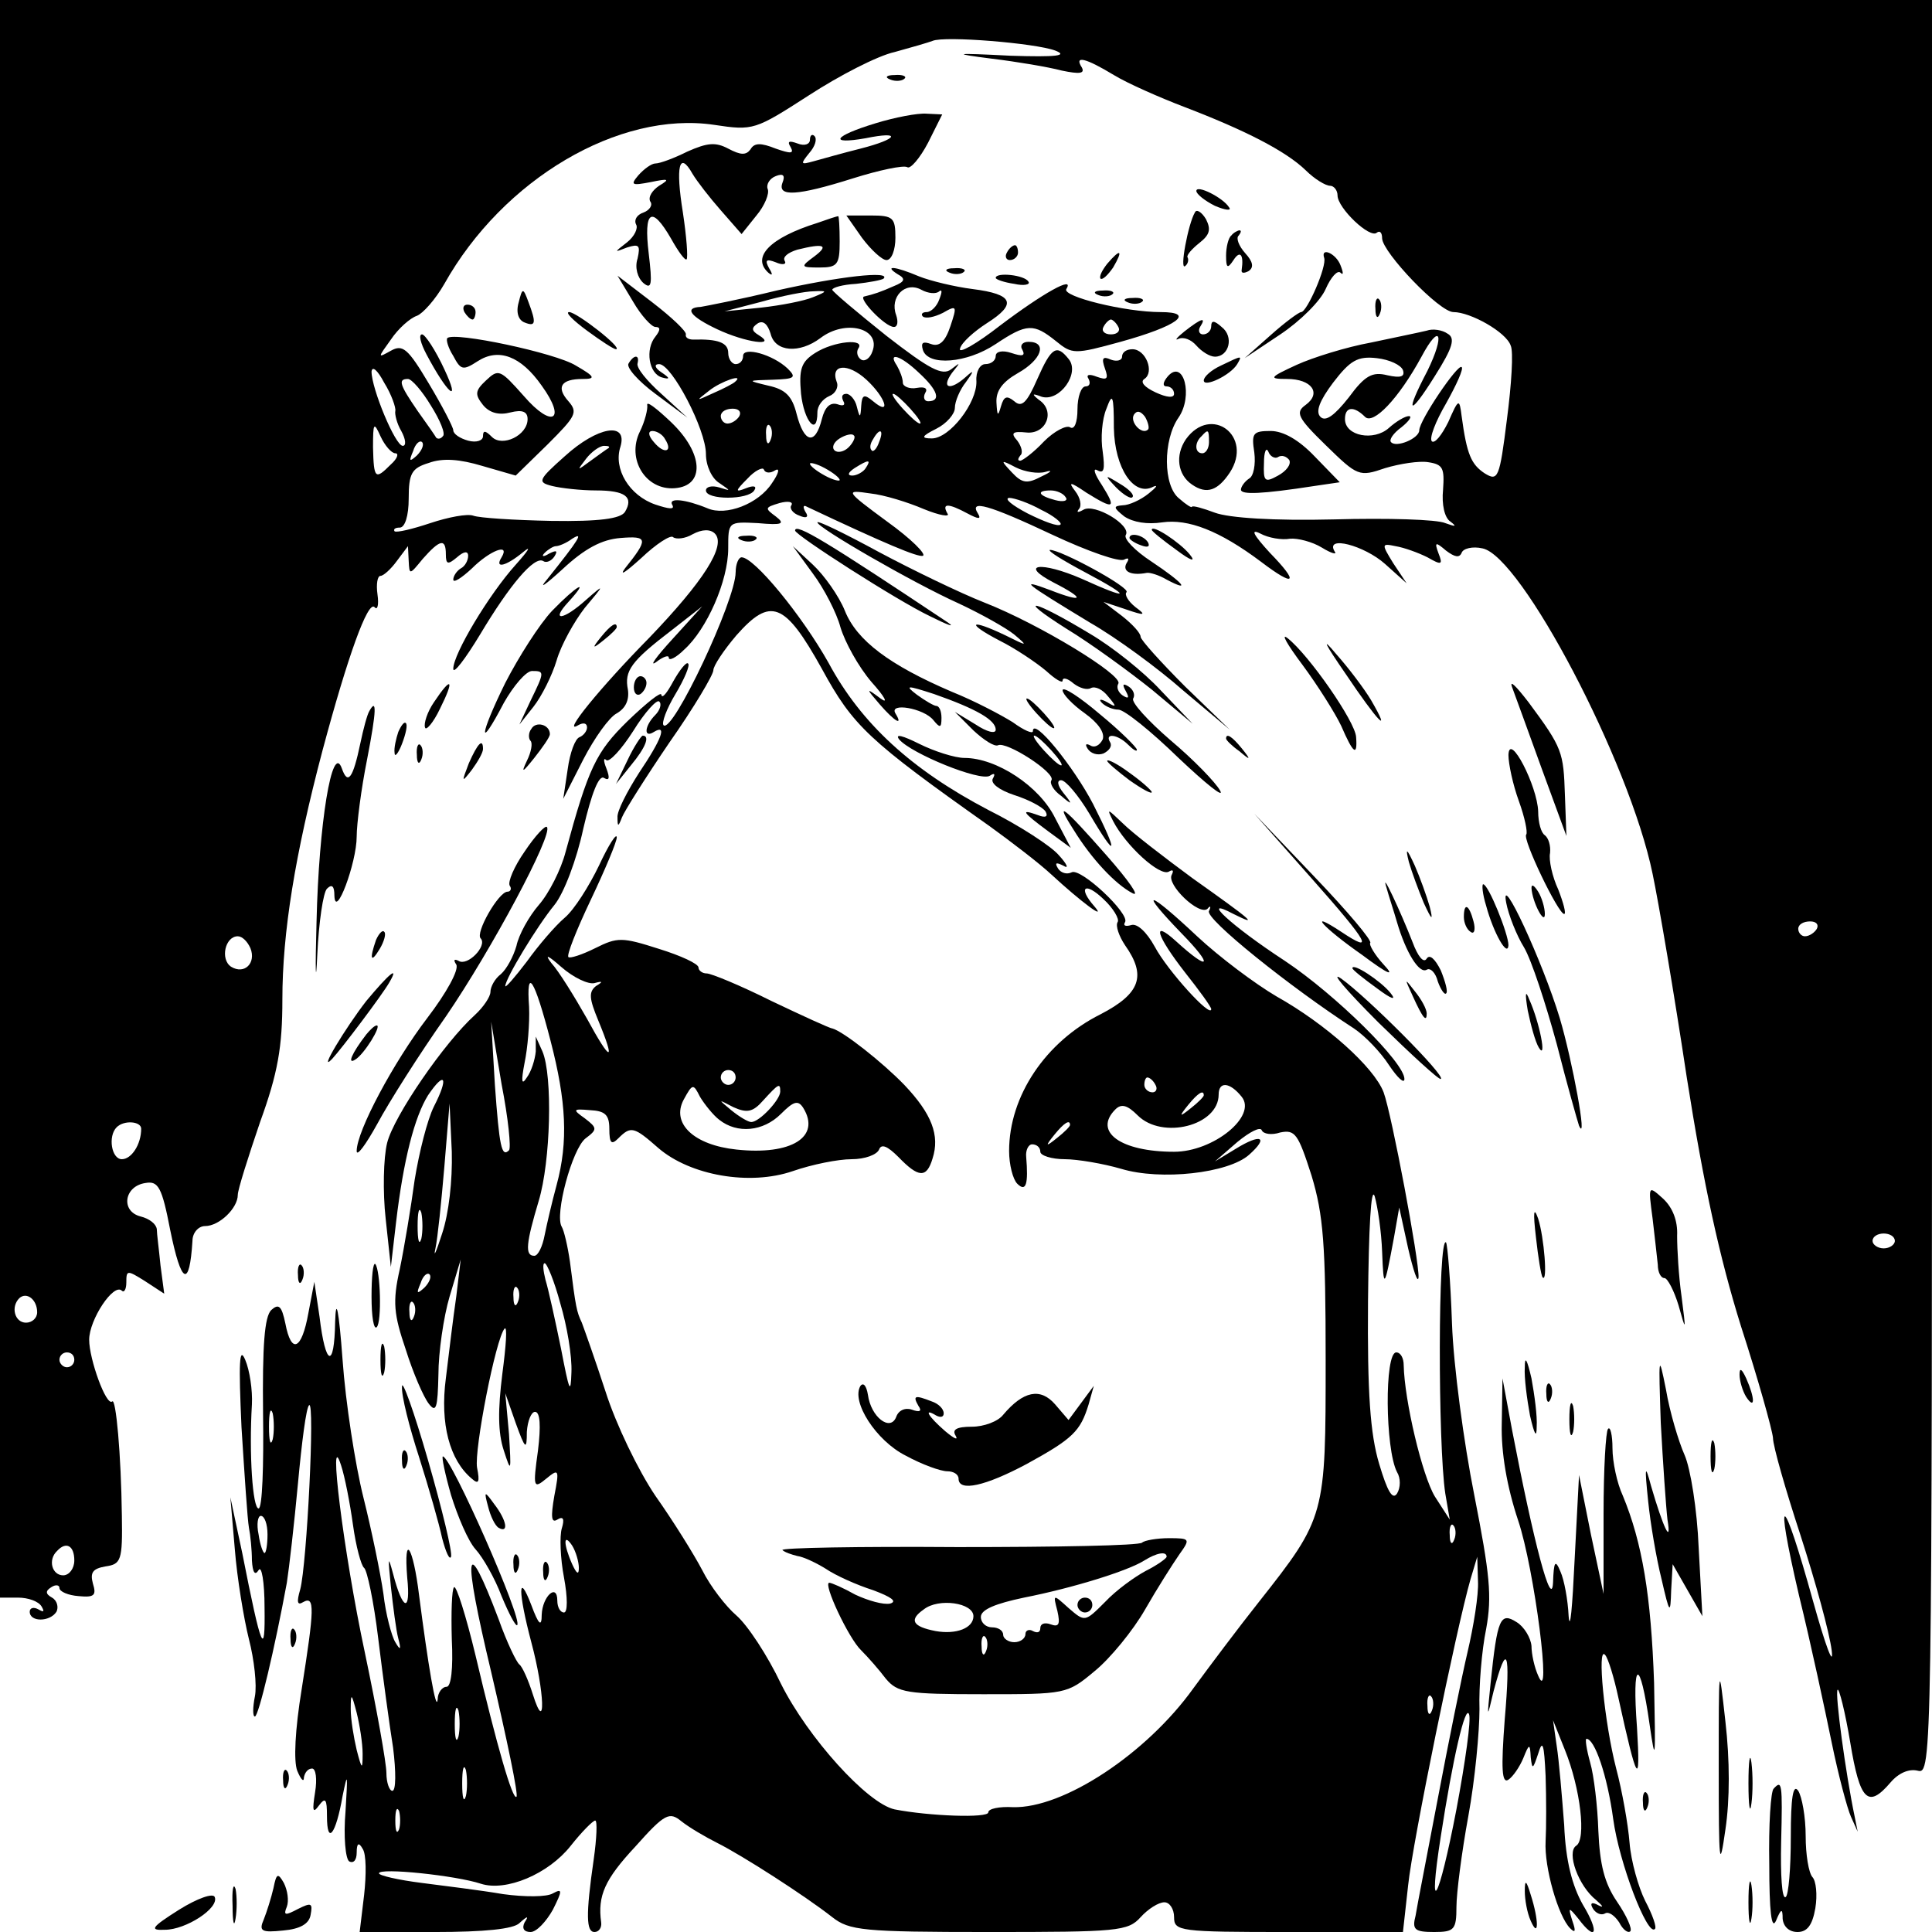
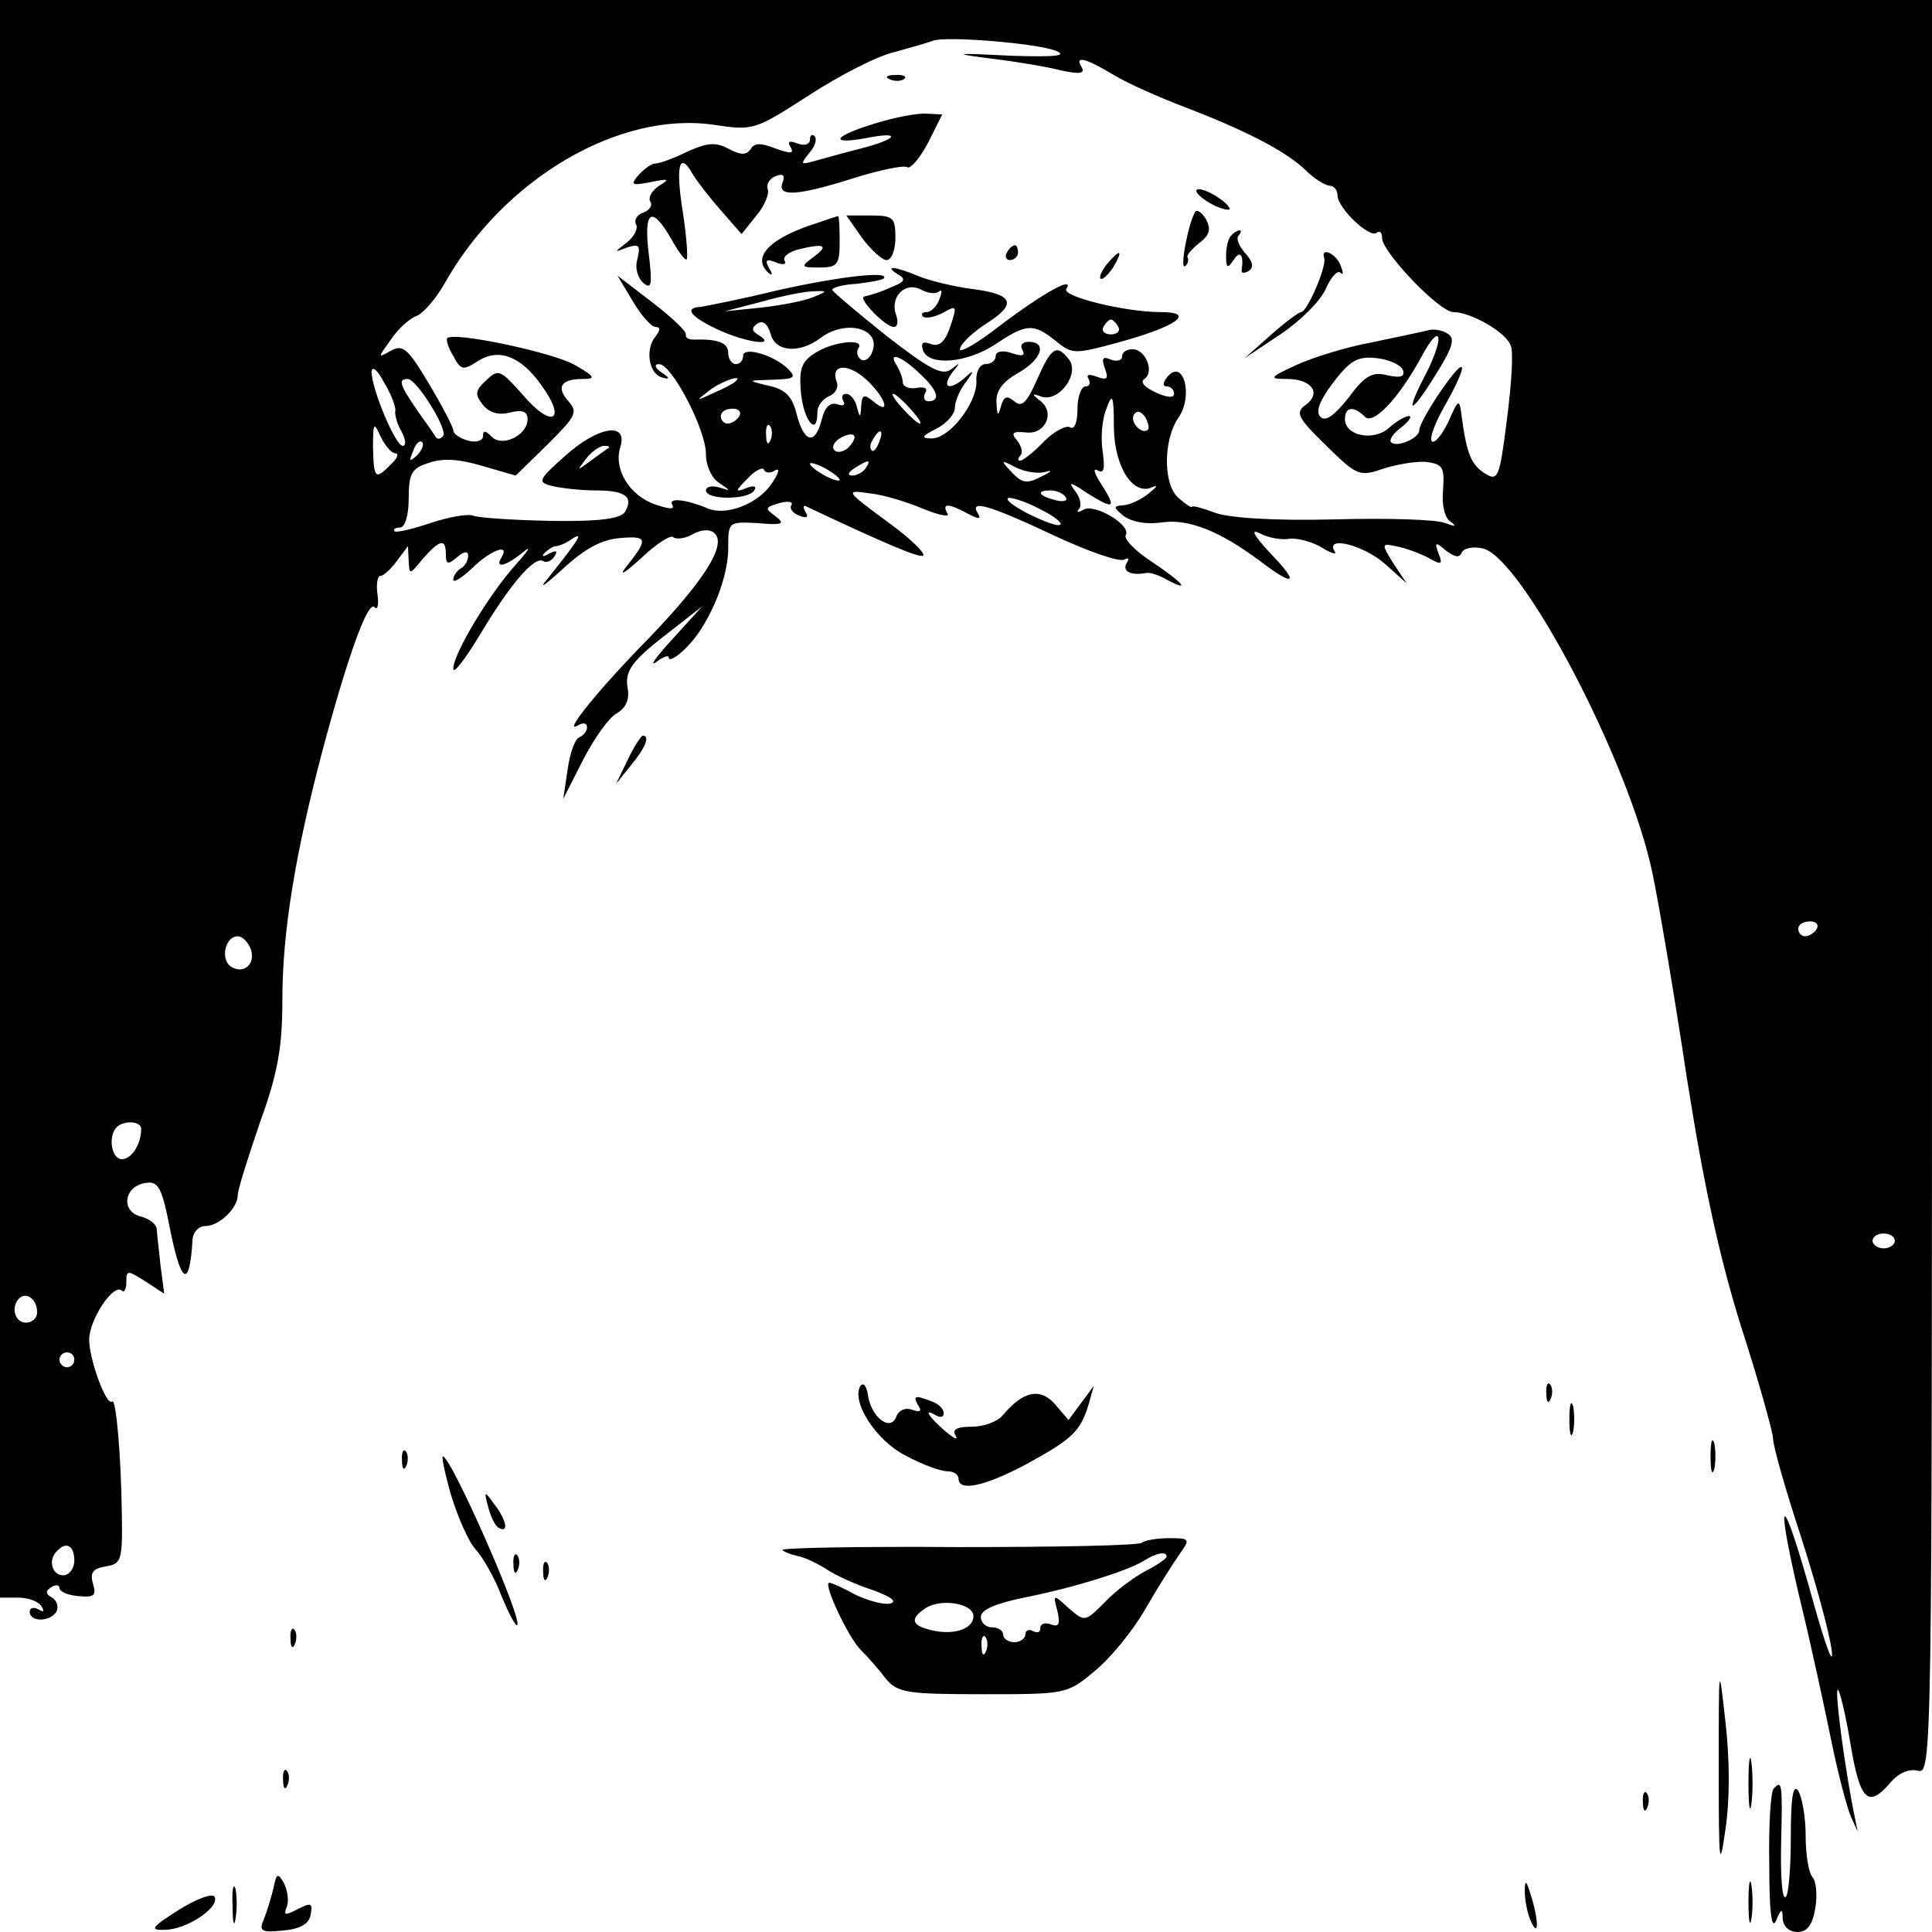
<svg xmlns="http://www.w3.org/2000/svg" version="1" width="346.667" height="346.667" viewBox="0 0 260 260">
  <path d="M0 107.5V215h2.4c1.4 0 2.8.5 3.2 1.2.4.7.3.8-.4.4s-1.2-.2-1.2.3c0 1.4 2.7 1.4 3.6 0 .3-.6.1-1.5-.6-1.9-.9-.5-.9-.9-.1-1.4.6-.4 1.1-.3 1.1.1 0 .5 1.2 1 2.6 1.1 2.1.2 2.4-.1 1.9-1.7-.4-1.5 0-2 1.7-2.3 2.1-.3 2.3-.8 2.2-6.8-.1-8.3-.8-15.9-1.3-15.4-.8.7-3.1-5.7-3.1-8.3 0-2.7 3.3-7.7 4.4-6.6.3.3.6-.2.6-1.1 0-1.7.1-1.7 2.5-.2l2.6 1.7-.5-3.8c-.2-2.1-.5-4.3-.5-4.9-.1-.7-1-1.4-2.2-1.7-2.7-.7-2.2-4.1.7-4.5 1.7-.3 2.2.6 3.3 6.3 1.5 7.4 2.6 7.9 3 1.5 0-1.1.8-2 1.7-2 1.9 0 4.4-2.4 4.4-4.2 0-.7 1.4-5.1 3-9.8 2.4-6.6 3-10.1 3-16.5 0-9 1.7-19.5 5.4-33.5 3.4-12.7 6.1-20.2 7-19.3.4.5.6-.3.4-1.7-.2-1.4 0-2.5.4-2.5s1.4-.9 2.2-2l1.5-2 .1 2c.1 1.9.1 1.9 1.9-.3 2.3-2.6 3.1-2.8 3.1-.6 0 1.4.3 1.4 1.5.4.9-.8 1.5-.9 1.5-.2 0 .6-.4 1.4-1 1.7-.5.3-1 1-1 1.5s1.1-.2 2.5-1.5c2.4-2.4 5.2-3.5 4-1.5-1 1.6.6 1.2 2.9-.7 1.2-1 .7-.2-1 1.7-3.6 4-8.4 12-8.4 14 0 .8 1.6-1.3 3.6-4.6 4-6.7 7.3-10.6 8.5-9.9.4.3 1.1 0 1.5-.6.5-.8.3-.9-.7-.4-.8.5-1.1.4-.6-.1.5-.5 1.2-.9 1.5-.9.4 0 1.4-.4 2.2-1 1.6-1 1 0-3.4 5.5-1.2 1.4-.2.7 2.1-1.4 3-2.8 5.3-4 7.8-4.2 3.7-.3 3.8.1.6 4.1-.8 1.1.1.5 2.2-1.4 2-1.9 4-3.2 4.3-2.8.4.3 1.6.2 2.6-.4 1.3-.7 2.4-.7 3-.1 1.6 1.6-1.6 6.5-8.8 14-6.6 6.7-11.9 13.2-9.6 11.8.7-.4 1.2-.3 1.2.3 0 .5-.5 1.1-1 1.3-.6.2-1.3 2.1-1.6 4.3l-.6 4 2.7-5.3C80 99.3 82 96.5 83 96c1.2-.7 1.7-1.8 1.5-3.2-.5-2.5.4-3.8 5.9-8l4.1-3.2-4 4.4c-2.2 2.4-3.2 3.8-2.2 3.1.9-.7 1.7-1 1.7-.6 0 .5 1 0 2.1-1.1 3-2.7 5.9-9.2 5.9-13.6 0-3.6 0-3.6 4-3.4 3.3.3 3.7.1 2.4-.9-1.5-1.1-1.5-1.2.5-1.8 1.1-.3 1.9-.2 1.6.3-.3.4.2 1.1 1.1 1.4.9.4 1.3.2.8-.5-.4-.7-.3-1 .2-.7 10.6 5 14.9 6.8 15.6 6.6.5-.2-1.6-2.3-4.8-4.6-5.7-4.2-5.7-4.3-2.3-3.8 1.9.2 5.1 1.2 7.2 2.1 2.2.9 3.6 1.1 3.2.6-.8-1.4.1-1.4 2.7 0 1.5.8 1.9.8 1.4 0-1.2-1.9 1.4-1.2 10.1 2.9 4.7 2.2 9 3.7 9.6 3.3.6-.3.7-.1.3.5-.6 1.1.6 1.7 2.7 1.3.4-.1 1.7.3 2.7.9 3.4 1.8 2.2.4-2-2.4-2.3-1.5-3.8-3.1-3.5-3.6.8-1.3-4.2-4.3-5.7-3.4-.7.4-1 .4-.6-.1.4-.4.2-1.5-.5-2.4-1-1.3-.7-1.3 1.5.2 3.7 2.3 4.1 2.2 2.1-1-1-1.5-1.3-2.4-.6-2 .9.5 1-.2.7-2.5-.3-1.8-.1-4.4.5-5.8.8-2.2 1-1.9 1 2.6.1 5.4 2.7 9.3 5.3 7.9.7-.3.4.1-.6.9-1.1.9-2.7 1.6-3.5 1.6-1.3.1-1.3.3.2 1.5 1.2.8 3.1 1.1 5.1.8 3.5-.5 7.7 1.1 13.3 5.3 4.6 3.5 5.2 2.9 1.2-1.2-2.2-2.4-2.7-3.3-1.3-2.6 1.1.6 2.9.9 4 .7 1-.1 3 .4 4.3 1.2 1.3.8 2.1 1 1.7.5-1.3-2.2 4-.8 6.8 1.7l2.9 2.6-1.8-2.7c-1.6-2.6-1.6-2.7.3-2.3 1.2.2 3.1.9 4.3 1.5 1.9 1.1 2.1 1 1.5-.5-.6-1.6-.4-1.6 1-.4 1.2.9 1.8 1 2.1.3.2-.6 1.5-.9 2.8-.6 5.2 1 19.8 28.7 22.9 43.8.8 3.8 2.9 16.1 4.6 27.4 2.3 14.6 4.4 24.2 7.3 33.5 2.3 7.1 4.2 13.9 4.3 15 0 1.1 1.7 7 3.7 13.1 2 6.2 3.9 13.1 4.2 15.5.3 2.4-.8-.5-2.5-6.6-4.1-14.8-5.3-15.4-1.9-.8 1.6 6.5 3.5 15.4 4.4 19.8.9 4.4 2.1 8.9 2.6 10l.9 2-.4-2c-1.2-5.7-2.7-16.7-2.3-17.1.2-.2 1 2.9 1.7 7.1 1.3 7.9 2.4 8.9 5.4 5.4 1.1-1.3 2.5-1.9 3.7-1.6 1.9.5 1.9-1.5 1.9-118.9V0H0v107.5zM142 6.8c1.8.7.2.9-6 .7-7.8-.4-8-.3-2.5.4 3.3.4 7.5 1.1 9.4 1.6 2.4.5 3.1.4 2.7-.4-1.1-1.7.5-1.3 4.3 1 1.8 1.1 6.1 3 9.5 4.3 8.1 3.1 13.6 5.9 16.3 8.5 1.2 1.2 2.7 2.1 3.3 2.1.5 0 1 .6 1 1.3 0 1.7 4.4 5.9 5.3 5 .4-.3.7 0 .7.8.1 1.9 7.7 9.9 9.6 9.9 2.3 0 7.1 2.7 7.7 4.5.4.8.1 5.3-.5 9.9-1 8-1.2 8.4-3 7.3-1.8-1.2-2.4-2.5-3.1-7.7-.3-2.4-.4-2.4-1.8.8-.9 1.8-1.8 2.9-2.2 2.6-.4-.4.5-2.7 1.9-5.1 1.4-2.5 2.4-4.7 2.1-4.9-.5-.5-5.7 7.2-5.7 8.5 0 1.1-3.1 2.4-3.8 1.6-.3-.3.3-1.2 1.4-2 1-.8 1.5-1.5 1-1.5s-1.7.7-2.7 1.6c-2 1.8-5.9 1.1-5.9-1.2 0-1.7 1.2-1.8 2.7-.3 1.1 1.1 4.5-2.4 7.6-8.1 2.5-4.7 3.2-3 .8 1.9-3.1 5.9-2.5 6.3 1 .7 2.4-3.8 2.8-5.1 1.7-5.7-.7-.5-2-.7-2.8-.4-.8.2-4.2.9-7.5 1.6-3.3.6-7.8 2-10 3-3.7 1.7-3.8 1.9-1.3 1.9 3.3 0 4.7 1.9 2.5 3.5-1.4 1-1.1 1.7 2.7 5.4 4.3 4.2 4.5 4.3 8 3.1 2-.6 4.6-1 5.8-.8 2 .3 2.2.8 2 3.7-.2 2 .2 3.8 1 4.3.9.7.7.7-.7.2-1.1-.5-7.8-.7-15-.5-8.1.2-14.1-.2-16-.9-1.6-.6-3-1-3.1-.8 0 .2-.8-.3-1.7-1.1-2.2-1.7-2.2-7.9-.1-10.9 2-2.9.7-7.9-1.4-5.6-.7.8-.8 1.4-.2 1.4.5 0 1 .4 1 1s-1 .5-2.5-.2-2.1-1.4-1.5-1.8c1.4-.9.2-4-1.6-4-.8 0-1.4.4-1.4 1 0 .5-.7.7-1.5.4-1.1-.5-1.3-.2-.8 1.2s.3 1.6-1.1 1.1c-1-.4-1.5-.3-1.1.3.3.6.1 1-.4 1-.6 0-1.1 1.4-1.1 3.1 0 1.7-.4 2.8-1 2.4-.5-.3-2.1.5-3.5 1.9-1.4 1.5-2.9 2.6-3.2 2.6-.4 0-.3-.3 0-.7.4-.3.2-1.2-.4-2-.9-1-.7-1.3 1.2-1.1 2.7.3 4-2.9 1.7-4.4-1-.8-.9-.9.4-.4 2.4.7 5.2-3.2 3.6-5.1-1.6-2-2.3-1.6-4.2 2.7-1.4 3.2-2.1 3.9-3.1 3-1-.8-1.4-.7-1.8.7-.4 1.4-.5 1.3-.6-.5-.1-1.6.8-2.8 2.9-4 3.2-1.8 4-4.2 1.4-4.2-.8 0-1.2.5-.8 1.1.4.8 0 .9-1.5.4-1.2-.4-2.1-.2-2.1.4 0 .6-.6 1.1-1.4 1.1-.7 0-1.3 1-1.2 2.3.1 2.9-3.6 7.7-6 7.7-1.5 0-1.4-.3.6-1.3 1.4-.7 2.5-2 2.5-2.8 0-.9.7-2.5 1.5-3.5 1.1-1.5 1.1-1.7 0-.7-2.1 1.9-3.4 1.6-1.9-.5 1.2-1.5 1.2-1.5-.1-.5-1.2.9-2.9 0-8.7-4.5-4-3.2-7.2-5.9-7.3-6.2 0-.3 1.4-.7 3.2-.8 1.8-.2 3.4-.5 3.7-.7 1.1-1.1-6-.3-14.4 1.6-4.9 1.2-9.6 2.1-10.2 2.2-2.3.1-1.4 1.3 2.2 3 3.8 1.8 8.2 2.4 5.6.8-1-.6-1-1-.1-1.6.7-.4 1.3.1 1.7 1.4.6 2.5 3.9 2.7 6.7.6 3.4-2.6 8.2-1.3 7 1.8-.3.9-1 1.4-1.5 1.1-.5-.3-.7-1-.4-1.5 1-1.4-3.3-1-5.8.6-1.9 1.2-2.2 2.2-1.9 5.5.4 3.7 2.2 5.8 2.2 2.5 0-.9.7-1.8 1.6-2.2.8-.3 1.3-1.2 1-1.9-.9-2.4 1.5-2.6 4-.3 2.6 2.4 3.4 5 .9 2.9-1.2-1-1.5-.9-1.6.6-.1 1.7-.2 1.7-.6.1-.2-.9-.9-1.7-1.4-1.7-.6 0-.7.4-.4 1 .3.5 0 .7-.8.4-1-.3-1.7.4-2.1 2-.9 3.6-2.4 3.2-3.4-.7-.6-2.4-1.5-3.3-3.8-3.8-2.9-.7-2.9-.7.6-.8 3-.1 3.2-.3 2-1.5-2-1.9-6-3-6-1.7 0 .6-.4 1.1-1 1.1-.5 0-1-.7-1-1.5 0-1.4-1.4-1.9-4.7-1.8-.7 0-1.1-.3-1-.7.1-.4-1.9-2.3-4.5-4.3l-4.7-3.6 2.1 3.5c1.1 1.9 2.5 3.4 3 3.4.7 0 .7.4 0 1.3-1.4 1.7-.9 5 .9 5.5 1.1.3 1.1.1-.1-.7-.9-.6-1-1.1-.3-1.1 1.7 0 6.3 8.8 6.3 12.1 0 1.6.8 3.3 1.8 3.9 1.6 1.1 1.6 1.1 0 .6-1-.3-1.8-.1-1.8.4 0 1.3 5.7 1.3 6.5 0 .4-.6-.1-.7-1.1-.3-1.5.6-1.5.4.2-1.3 1-1.1 2.1-1.6 2.2-1.2.2.5.9.5 1.5.1.7-.4.5.4-.4 1.7-1.8 2.8-6.2 4.5-8.7 3.4-2.9-1.2-5.4-1.5-4.7-.4.3.6-.5.5-2.3-.1-3.5-1.2-5.7-4.8-4.7-7.8 1-3.4-3.1-2.7-7.5 1.3-3.6 3.2-3.7 3.5-1.7 4 1.2.3 3.9.6 5.9.6 4 0 5.1.9 3.9 2.9-.6.9-3.4 1.3-9.9 1.2-5-.1-9.7-.4-10.5-.7-.8-.3-3.4.2-5.8 1s-4.5 1.3-4.8 1.1c-.2-.3.1-.5.7-.5.7 0 1.2-1.6 1.2-3.9 0-3.4.4-4.1 2.7-4.8 1.9-.7 4.2-.5 7.2.4l4.5 1.3 4.3-4.2c3.8-3.8 4.1-4.3 2.8-5.8-1.7-1.9-1-3 1.9-3 1.8 0 1.7-.3-.9-1.8-2.7-1.7-16.4-4.6-17.3-3.7-.2.2.1 1.3.8 2.4 1 1.9 1.3 2 3.3.7 2.8-1.8 5.8-.7 8.6 3.3 3.4 4.7 1.4 5.8-2.4 1.4-3.2-3.6-3.4-3.7-5.1-2.1-1.5 1.4-1.5 1.9-.4 3.3.9 1.1 2.2 1.4 3.7 1 1.6-.4 2.3-.1 2.3.9 0 2.2-3.4 3.8-4.8 2.4-.9-.9-1.2-.9-1.2-.1 0 .6-.9.9-2 .6-1.1-.3-2-.9-2-1.4 0-.4-1.5-3.3-3.3-6.3-2.8-4.7-3.5-5.3-5.1-4.4-1.8 1-1.8 1 0-1.5 1-1.5 2.6-2.9 3.5-3.2.8-.3 2.5-2.2 3.7-4.3 7.9-14.1 23.5-23.3 36.3-21.4 5.3.8 5.5.7 12.8-4 4-2.6 9.2-5.3 11.5-5.8 2.2-.6 4.6-1.3 5.1-1.5 1.6-.7 13.8.3 16.5 1.3zM109.4 40c-1.2.5-4.3 1.1-7 1.4l-4.9.5 5-1.3c2.8-.8 5.9-1.4 7-1.4 1.9-.1 1.9 0-.1.8zm14.3 10.2c2.5 2.3 3 3.8 1.2 3.8-.5 0-.7-.5-.4-1.1.4-.6 0-.9-1.1-.7-1 .2-1.9-.2-1.9-.7 0-.6-.4-1.6-.8-2.3-1.3-1.9.5-1.4 3 1zm65.1-.4c.3.9-.3 1.1-2.1.7-2-.5-3 0-5.2 3-1.9 2.4-3.1 3.3-3.8 2.6-.7-.7-.1-2.2 1.7-4.6 2.3-3 3.3-3.6 5.9-3.3 1.7.2 3.2.9 3.5 1.6zM53.2 55.3c-.1.4.2 1.7.8 2.7.6 1.1.7 2 .2 2-1 0-4.2-7.7-4.2-10 .1-.8.8-.2 1.7 1.5 1 1.6 1.6 3.4 1.5 3.8zm4.8-.7c1.2 1.9 2 3.8 1.6 4.1-.3.4-.7.4-.9.2-.1-.2-1.2-1.8-2.5-3.6-2.4-3.5-2.7-4.3-1.3-4.3.5 0 1.9 1.6 3.1 3.6zm40.9-3.2c-.2.2-1.5.9-2.9 1.5-2.4 1.1-2.4 1.1-.6-.3 1.6-1.3 4.9-2.4 3.5-1.2zm23.6 3.6c1 1.1 1.6 2 1.3 2-.3 0-1.3-.9-2.3-2-1-1.1-1.6-2-1.3-2 .3 0 1.3.9 2.3 2zm-23 1c-.3.5-1 1-1.6 1-.5 0-.9-.5-.9-1 0-.6.7-1 1.6-1 .8 0 1.2.4.9 1zm55 1.8c-.8.8-2.5-1-1.9-2 .4-.6.9-.5 1.5.3.4.7.6 1.5.4 1.7zM53.2 61c.5 0 .3.7-.6 1.5-2.1 2.1-2.3 2-2.4-2.3 0-3.3.1-3.5 1-1.5.6 1.3 1.5 2.3 2 2.3zm50.5-1.8c-.3.8-.6.5-.6-.6-.1-1.1.2-1.7.5-1.3.3.3.4 1.2.1 1.9zm10.5 1c-.6.6-1.5.8-1.9.4-.4-.4-.1-1.1.7-1.6.8-.5 1.7-.7 1.9-.4.3.2-.1 1-.7 1.6zm4.1-.7c-.3.9-.8 1.4-1 1.1-.3-.3-.2-.9.2-1.5.9-1.6 1.5-1.3.8.4zm-62.2 1.8c-1 .9-1.1.8-.5-.6.3-1 .9-1.5 1.2-1.2.3.3 0 1.1-.7 1.8zm25.8-1c-.2.1-1.3.9-2.4 1.7-1.9 1.4-1.9 1.4-.6-.3.7-.9 1.8-1.7 2.4-1.7.6 0 .8.1.6.3zm31.1 4.3c0 .2-.9 0-2-.6s-2-1.3-2-1.6c0-.2.9 0 2 .6s2 1.3 2 1.6zm3.5-1.6c-.3.5-1.2 1-1.8 1-.7 0-.6-.4.3-1 1.9-1.2 2.3-1.2 1.5 0zm24.2.5c1-.3.8 0-.5.6-1.9 1-2.6 1-4-.5-1.6-1.7-1.6-1.8.5-.7 1.2.6 3 .9 4 .6zm2.7 3.4c.4.5-.3.7-1.4.4-2.3-.6-2.6-1.3-.6-1.3.8 0 1.7.4 2 .9zm-3.3 1.7c1.7.8 2.9 1.8 2.6 2-.3.3-2.2-.4-4.4-1.5-2.1-1.1-3.2-2-2.5-2.1.7 0 2.7.7 4.3 1.6zM244.5 125c-.3.5-1 1-1.6 1-.5 0-.9-.5-.9-1 0-.6.7-1 1.6-1 .8 0 1.2.4.9 1zm-210.8 2.6c.8 2-.8 3.6-2.6 2.5-1.5-1-.8-4.1.9-4.1.6 0 1.3.7 1.7 1.6zM19 151.9c0 2.1-1.3 4.1-2.6 4.1-1.4 0-1.9-3.1-.7-4.3 1-1 3.3-.8 3.3.2zM255 167c0 .5-.7 1-1.5 1s-1.5-.5-1.5-1c0-.6.7-1 1.5-1s1.5.4 1.5 1zM5 176.6c0 .8-.7 1.4-1.5 1.4-1.5 0-2.1-2.1-.9-3.3 1-.9 2.4.2 2.4 1.9zm5 6.4c0 .5-.4 1-1 1-.5 0-1-.5-1-1 0-.6.5-1 1-1 .6 0 1 .4 1 1zm0 27c0 1.1-.7 2-1.5 2-1.5 0-2.1-2.1-.8-3.3 1.2-1.3 2.3-.7 2.3 1.3z" />
  <path d="M119.8 10.7c.7.3 1.6.2 1.9-.1.4-.3-.2-.6-1.3-.5-1.1 0-1.4.3-.6.6zM117.8 16.6c-5.6 1.7-6.4 2.9-1.3 2 4.9-1 4.4.1-.7 1.4-2.4.6-5.2 1.4-6.3 1.7-1.8.5-1.8.4-.6-1.1.8-.9 1.1-1.9.7-2.3-.3-.3-.6-.1-.6.5s-.7.9-1.7.5c-1.1-.4-1.4-.3-.9.5.5.9 0 .9-2 .2-2-.8-2.9-.8-3.4.1-.6.8-1.3.8-3-.1s-2.8-.8-5.5.4c-1.8.9-3.7 1.6-4.3 1.6-.5 0-1.5.7-2.3 1.6-1.1 1.3-.9 1.4 1.7.9 2.4-.5 2.6-.4 1.1.5-.9.6-1.5 1.5-1.2 2.1.4.5-.1 1.2-.9 1.5-.9.3-1.3 1-1 1.6.3.5-.2 1.6-1.2 2.4-1.8 1.4-1.8 1.4 0 .7 1.6-.5 1.8-.3 1.4 1.5-.4 1.2 0 2.6.8 3.3 1.1.9 1.2.2.7-4-.7-5.8.4-6.5 3-2 1 1.8 1.9 3 2.1 2.8.2-.2 0-3-.5-6.3-1-6.2-.5-8.4 1.3-5.2.6 1 2.3 3.2 3.8 4.9l2.8 3.2 2-2.5c1.1-1.3 1.8-3 1.5-3.6-.2-.6.3-1.4 1.1-1.7 1-.4 1.3-.1.9.9-.7 1.9 1.9 1.8 9.5-.6 3.5-1.1 6.8-1.8 7.3-1.5.4.3 1.7-1.2 2.8-3.3l1.9-3.8-2.1-.1c-1.2-.1-4.3.5-6.9 1.3zM161 25.7c0 .4 1.1 1.3 2.5 2 1.4.6 2.3.7 1.9.2-.8-1.3-4.4-3.1-4.4-2.2zM160.8 28.6c-.9 1.5-2.1 7.9-1.3 7.2.4-.3.5-.9.3-1.2-.1-.3.6-1.1 1.6-1.9 1.4-1.1 1.6-1.8.9-3.2-.6-1-1.3-1.4-1.5-.9zM110 30c-6.4 2-8.9 4.6-6.6 6.7.6.5.6.2.1-.6-.6-1.1-.4-1.3.9-.8.9.4 1.5.3 1.2-.2-.3-.5.4-1.1 1.7-1.5 3.6-.9 4.3-.6 2.3.9-1.9 1.4-1.9 1.5.7 1.5 2.4 0 2.7-.4 2.7-3.5 0-1.9-.1-3.5-.2-3.4-.2 0-1.4.4-2.8.9zM116 32c1.2 1.6 2.7 3 3.3 3 .7 0 1.2-1.4 1.2-3 0-2.7-.3-3-3.3-3h-3.3l2.1 3zM165.7 31.7c-.4.3-.7 1.6-.7 2.7 0 1.7.2 1.8 1 .6.9-1.4 1.4-.7 1.1 1.3-.1.5.3.5.9.2.8-.5.6-1.3-.4-2.4-.9-1-1.3-2.1-.9-2.4.3-.4.4-.7.1-.7-.2 0-.8.3-1.1.7zM135.5 34c-.3.5-.1 1 .4 1 .6 0 1.1-.5 1.1-1 0-.6-.2-1-.4-1-.3 0-.8.4-1.1 1zM149 35.5c-.7.9-1.1 1.7-.9 2 .3.2 1-.5 1.7-1.5 1.4-2.4 1-2.6-.8-.5zM178.2 34.7c.4 1.1-2.3 7.3-3.1 7.3-.3 0-2.2 1.4-4.1 3.1l-3.5 3.1 4.8-3.2c2.7-1.8 5.4-4.5 6.1-6.1.7-1.6 1.6-2.6 2-2.2.4.4.4 0 0-1-.6-1.6-2.7-2.5-2.2-1zM120.8 36.9c1.1.6 1 1-.5 1.6-1.8.8-2.7 1.1-4 1.4-.9.2 2.8 4.1 4 4.1.5 0 .6-.7.3-1.6-.9-2.4 1.2-4.6 3.4-3.4.9.5 2 .6 2.4.2.4-.3.4.1 0 1.1-.3.9-1.1 1.7-1.7 1.7-.6 0-.8.3-.5.6.4.3 1.5.1 2.7-.5 1.9-1.1 1.9-.9 1 1.8-.7 2.1-1.5 2.8-2.6 2.4-1.1-.4-1.4-.2-1.1.8.7 2.2 5.9 1.8 9.8-.8 4.2-2.8 5.1-2.8 8.1-.4 2.2 1.8 2.5 1.8 8.7.1 7.6-2.1 10.2-4 5.4-4-4.8 0-13.3-2.1-12.7-3.1 1.2-1.9-3.2.6-8.9 4.9-3.2 2.5-5.7 3.9-5.4 3.1.2-.8 1.9-2.3 3.6-3.4 4.1-2.6 3.6-3.9-1.9-4.6-2.4-.3-5.7-1.1-7.2-1.7-3.3-1.4-4.8-1.5-2.9-.3zm29.7 7.1c.3.5-.1 1-1 1s-1.3-.5-1-1c.3-.6.8-1 1-1 .2 0 .7.4 1 1z" />
-   <path d="M127.8 36.7c.7.3 1.6.2 1.9-.1.4-.3-.2-.6-1.3-.5-1.1 0-1.4.3-.6.6zM134 37.4c0 .2 1.1.6 2.5.8 1.3.3 2.2.1 1.9-.3-.5-.9-4.4-1.3-4.4-.5zM69.8 40.7c-.4 1.4 0 2.4.8 2.7 1.5.6 1.6.1.5-2.8-.7-1.9-.8-1.9-1.3.1zM147.8 39.7c.7.3 1.6.2 1.9-.1.4-.3-.2-.6-1.3-.5-1.1 0-1.4.3-.6.6zM151.8 40.7c.7.3 1.6.2 1.9-.1.4-.3-.2-.6-1.3-.5-1.1 0-1.4.3-.6.6zM185.1 41.6c0 1.1.3 1.4.6.6.3-.7.2-1.6-.1-1.9-.3-.4-.6.2-.5 1.3zM62.5 42c.3.5.8 1 1.1 1 .2 0 .4-.5.4-1 0-.6-.5-1-1.1-1-.5 0-.7.4-.4 1zM79 44.5c1.9 1.4 3.6 2.5 3.9 2.5 1-.1-5.3-5-6.3-5-.6 0 .5 1.1 2.4 2.5zM159.4 44.6c-1 .8-1.4 1.3-.8 1 .7-.3 1.7.1 2.4.9s1.8 1.5 2.5 1.5c1.9 0 2.6-2.7.9-4-1-.9-1.4-.9-1.4-.1 0 .6-.5 1.1-1.1 1.1-.5 0-.7-.5-.4-1 .9-1.4.2-1.2-2.1.6zM57.4 47.7c2.8 5.3 4.7 6.9 2.4 2-1.2-2.6-2.6-4.7-3-4.7-.5 0-.2 1.2.6 2.7zM84.6 48.9c-.4.5 1.3 2.4 3.6 4.1l4.3 3.2L89 53c-1.9-1.7-3.4-3.5-3.2-4.1.3-1.2-.5-1.2-1.2 0zM164.3 49.2c-1.3.6-2.3 1.5-2.3 2 0 1 3.6-.7 4.5-2.2.7-1.2.7-1.2-2.2.2zM87.1 54.5c.1.5-.3 2.2-1 3.6-1.8 3.7.8 7.9 4.7 7.6 4.1-.3 3.9-4.7-.5-8.9-1.9-1.8-3.3-2.9-3.2-2.3zm2.4 4.6c1.1 1.7-.1 2.1-1.5.4-.8-.9-.8-1.5-.2-1.5.6 0 1.4.5 1.7 1.1zM159.6 59.1c-1.5 2.2-1.1 4.8.8 6.1 2 1.4 3.5.8 5.1-1.6 3.2-4.9-2.5-9.2-5.9-4.5zm3.1.4c0 .8-.4 1.5-.9 1.5-1 0-1.1-1.4-.1-2.3.9-1 1-.9 1 .8zM168.8 60.9c.2 1.6-.1 3.2-.7 3.5-.6.4-1.1 1.1-1.1 1.5 0 .7 2.8.6 9.9-.5l3.4-.5-3.4-3.5c-2.1-2.2-4.2-3.4-5.9-3.4-2.4 0-2.6.3-2.2 2.9zm3.2.6c.5-.3 1.1-.1 1.5.4.3.6-.4 1.5-1.5 2.1-1.8 1-2 .8-1.9-1.7 0-1.5.3-2.2.6-1.5.2.6.9 1 1.3.7zM150.2 65.6c1 1 2 1.6 2.2 1.3.3-.3-.5-1.1-1.7-1.8-2.1-1.3-2.1-1.2-.5.5zM110 70.3c0 .7 12.8 8.1 19 10.9 3 1.4 6.4 3.3 7.5 4.2 1.9 1.6 1.8 1.6-1.2.1-4.8-2.3-5.4-1.7-.8.7 2.2 1.1 5 3 6.3 4.1 1.2 1.1 2.2 1.7 2.2 1.3 0-.5.7-.3 1.5.4.8.6 1.8.9 2.3.6.6-.3 1.6.2 2.3 1.1 1.2 1.4 1.2 1.6-.1.8-.9-.5-1.2-.4-.7.1s1.5.9 2.2.9c.8 0 4.4 2.9 8.1 6.5 3.7 3.5 6.2 5.5 5.6 4.4-.6-1.1-3.6-4.2-6.7-6.8-3-2.6-5.3-5.1-5-5.6.3-.5 0-1.2-.6-1.6-.8-.5-.9-.3-.4.6.5.9.4 1.1-.4.6-.6-.4-.9-1.1-.6-1.6.7-1.1-10.6-8-18-10.9-3.3-1.3-9.7-4.4-14.2-6.8-4.6-2.5-8.3-4.3-8.3-4zM107 71.4c0 .6 13.7 9.4 18.1 11.5 2.4 1.2 3.5 1.6 2.5.9C111.4 73 107 70.3 107 71.4zM155 71.3c0 .2 1.5 1.4 3.3 2.7 2 1.5 2.7 1.7 1.8.6-1.3-1.6-5.1-4.1-5.1-3.3zM99.8 72.7c.7.3 1.6.2 1.9-.1.4-.3-.2-.6-1.3-.5-1.1 0-1.4.3-.6.6zM152 72.4c0 .2.7.7 1.6 1 .8.3 1.2.2.9-.4-.6-1-2.5-1.4-2.5-.6zM109.4 77.2c1.5 2 3.2 5.3 3.7 7.2.6 2 2.4 5.3 4.2 7.4 1.8 2 2.3 3 1.2 2.2-2-1.5-2-1.4-.1.8 2 2.3 3.2 3 2.1 1.2-.9-1.5 3.8-.7 5.1.9.9 1.1 1.1 1.1 1.1-.3 0-.9-.3-1.6-.7-1.6-.3 0-1.5-.7-2.6-1.5-1.7-1.3-1.4-1.3 2.3-.1 5.7 2 8.3 3.5 8.3 4.8 0 .6-1.2.3-2.7-.7l-2.8-1.7 2.5 2.5c1.4 1.3 2.8 2.2 3.3 2 1.1-.6 7.8 3.7 7.2 4.7-.3.4.3 1.4 1.3 2.1 1.5 1.3 1.6 1.2.3-.4-.8-1-.9-1.7-.3-1.7.6 0 2.3 2 3.8 4.5 3.7 6.3 4 5.6.5-1.3-2.6-5-8.1-11.8-8.1-9.8 0 .4-1.2-.1-2.7-1.2-1.6-1-5.2-2.9-8.2-4.1-8.4-3.6-12.8-6.9-14.4-10.9-.8-2-2.8-4.8-4.3-6.2l-2.7-2.5 2.7 3.7zm32.1 23.8c1 1.1 1.6 2 1.3 2-.3 0-1.3-.9-2.3-2-1-1.1-1.6-2-1.3-2 .3 0 1.3.9 2.3 2zM146 77c6.4 3.4 6.2 3.9-.4.9-5.5-2.4-8.6-2-3.8.5 4.3 2.2 4.1 2.8-.5 1-4.3-1.6-3.5-1 5.4 4.4 3.5 2 9.1 6.1 12.5 9.1l6.3 5.3-6-5.8c-3.3-3.3-6-6.3-6-6.7 0-.5-1.1-1.7-2.5-2.8l-2.5-1.9 3 1c2.6.9 2.8.8 1.3-.3-1-.8-1.5-1.7-1.2-2 .6-.6-8.8-5.7-10.3-5.7-.4.1 1.7 1.4 4.7 3z" />
-   <path d="M99 77c0 3.8-8.5 21.8-9.7 20.6-.3-.3.4-2.2 1.6-4.2 1.2-2 2-3.9 1.7-4.1-.2-.3-1.1.8-2 2.4-.8 1.5-1.5 2.4-1.6 1.8 0-.5-2 1.1-4.5 3.5-4.3 4.2-5.3 6.3-8.4 17.7-.6 2.3-2.2 5.5-3.6 7.1-1.3 1.5-2.7 4-3 5.5-.4 1.4-1.3 3.1-2.1 3.8-.8.6-1.4 1.7-1.4 2.4 0 .6-.9 2-2.1 3.1-4.1 3.7-10.9 13.6-11.8 17.2-.5 2-.6 6.6-.2 10.2l.7 6.5.7-6c1-8.5 2.5-14.2 4.3-17.1 2.3-3.4 2.8-2.4.8 1.5-.9 1.8-2 6.2-2.6 9.9-.5 3.7-1.4 9.1-2 12-1 4.4-.8 6.1.8 10.8 1 3.2 2.4 6.4 3.1 7.3 1 1.3 1.2.6 1.3-3.9 0-3 .7-7.8 1.5-10.5l1.5-5-.6 5c-.4 2.7-1 7.7-1.4 11-.8 6.1.5 11 3.5 13.5.9.8 1.1.5.7-1.5-.4-2.4 2.5-17.3 3.7-18.7.4-.4.2 2.3-.3 6.1-.6 4.8-.6 7.9.2 10.3 1 3.1 1 2.9.7-2.2l-.5-5.5 1.4 4c1.3 3.6 1.5 3.7 1.5 1.2.1-1.5.6-2.7 1.1-2.7.7 0 .8 1.9.4 5.2-.7 5-.6 5.2 1.1 3.8 1.7-1.4 1.8-1.3 1.1 2.3-.5 2.9-.4 3.7.4 3.2s1-.1.6 1.2c-.3 1-.2 4 .3 6.6.5 2.7.5 4.7 0 4.7s-.9-.7-.9-1.6c0-2.4-2-.6-2.1 1.9 0 1.7-.4 1.4-1.4-1.3-1.8-4.7-1.8-1.8 0 5 1.8 6.7 2 12.7.2 7-.6-1.9-1.4-3.7-1.8-4-.4-.3-1.7-3-2.8-6.1-4.5-11.9-4.9-9.2-1 7.1 2.1 9 3.7 16.6 3.4 16.8-.5.5-2.6-6.7-5.5-19-1.3-5.4-2.6-9.5-2.9-9.2-.3.3-.4 3.4-.3 7 .2 4-.1 6.4-.7 6.4s-1.2.8-1.2 1.7c-.2 1.9-1.3-4.7-2.5-14-.8-6.6-2.1-8.6-1.6-2.4.5 4.8-.6 4.5-1.9-.5-.7-2.6-.7-2.3-.3 1.7.3 2.7.7 5.9 1 7 .4 1.5.3 1.7-.4.5-.5-.8-1.3-3.8-1.6-6.5-.4-2.8-1.6-8.6-2.7-13s-2.4-12.8-2.8-18.5c-.5-6.8-.9-8.6-1-5.1-.1 6.4-1.3 6-2.1-.7l-.7-4.7-.8 4.2c-.9 5-2.3 5.6-3.1 1.4-.5-2.4-.9-2.7-1.9-1.8-.9.9-1.2 4.7-1.1 13.9.1 7.1-.1 12.8-.6 12.8-.8 0-1.3-7.3-.9-14 .1-1.9-.3-4.6-.9-6-.8-1.9-.9.3-.5 9.1.4 6.3.8 12.4 1 13.5.2 1 .4 3 .4 4.4.1 1.6.4 2.1.9 1.3.4-.7.8 1.6.8 5 .1 6.9-.4 5.9-3-7.3l-1.6-7.5.6 7c.3 3.8 1.2 9.3 1.9 12.1.7 2.7 1.1 6.2.8 7.7-.3 1.5-.3 2.7 0 2.7.5 0 2.7-9.3 4.3-18 .3-1.9 1-8 1.5-13.4s1.1-10.2 1.5-10.5c.8-.7-.3 21.4-1.2 24.8-.5 1.7-.4 2.2.4 1.7 1.6-.9 1.5.9-.2 11.7-.9 5.5-1.1 9.7-.6 11 .5 1.2.9 1.6.9.9.1-.6.5-1.2 1.1-1.2.5 0 .7 1.4.4 3.2-.4 2.5-.3 2.9.5 1.8.9-1.2 1.1-.9 1.1 1.4 0 4 1.2 2.5 2.1-2.7.7-3.4.7-3 .4 2-.3 3.5 0 6.5.5 6.8.6.3 1-.2 1-1.2 0-1.3.3-1.4.8-.5.5.7.5 3.5.2 6.2l-.6 5h10.1c6.7 0 10.6-.4 11.4-1.2 1.1-1 1.3-1 .7-.1-.4.8-.1 1.3.8 1.3.8 0 2.1-1.4 3-3 1.3-2.6 1.3-2.9 0-2.2-.8.5-3.8.5-6.7.1-2.9-.5-7.8-1.1-10.9-1.5-3.2-.4-5.8-1-5.8-1.3 0-.8 10.4.3 13.7 1.4 3.4 1.1 9.1-1.3 12.1-5.1 1.5-1.9 3-3.4 3.3-3.4.3 0 .2 2.4-.2 5.2-1.1 7.6-1 9.8.1 9.8.6 0 1-.6.9-1.3-.5-3.6.5-5.8 4.6-10.2 4-4.5 4.6-4.7 6.2-3.4 1 .8 3.2 2.1 4.8 2.9 3.4 1.7 11.8 7.1 15.5 10 2.3 1.8 4.1 2 21.1 2 17.3 0 18.7-.1 20.4-2 1-1.1 2.4-2 3.2-2 .7 0 1.3.9 1.3 2 0 1.9.7 2 15.4 2h15.4l.7-6.3c.6-5.8 6.5-34.6 8.4-41.2l.9-3 .1 3.3c.1 1.8-.6 6.1-1.4 9.5-.8 3.4-2.6 12.3-4 19.7-1.4 7.4-2.8 14.5-3 15.8-.5 1.9-.1 2.2 2.5 2.2 2.7 0 3-.3 3-3.4 0-1.8.7-7.3 1.6-12.2.9-4.9 1.5-11.4 1.5-14.4-.1-3 .3-7.9.9-10.8.8-4.4.5-7.3-1.6-18-1.4-7-2.8-17.4-3-23.1-.2-5.8-.6-10.6-.8-10.9-1.1-1-1.1 27.3-.1 33.8l.6 3.5-2-3.1c-1.7-2.8-4.1-12.9-4.2-17.7 0-.9-.4-1.7-1-1.7-1.6 0-1.5 13 .1 16.1.5.8.5 2.1 0 2.9-.6.9-1.3-.3-2.4-4-1.2-4-1.6-9.5-1.5-21.9.1-9.9.4-15.6.9-14.1.4 1.4.9 4.7 1 7.5.2 5.1.3 5 1.6-2l.7-4 1.2 5.5c.7 3 1.3 4.8 1.4 3.9.1-2.2-3.6-21.9-4.7-24.9-1.3-3.4-7.8-9.2-14.4-12.9-2.9-1.7-7.7-5.3-10.7-8.1-6.7-6.3-8-6.5-2.1-.4 4.4 4.5 3.8 5.2-.7 1.1-3.4-3.1-2.7-.8 1.2 4.2 1.9 2.4 3.5 4.6 3.5 4.9 0 1.3-5.9-5.2-7.6-8.4-1.1-2-2.4-3.2-3.2-2.9-.7.2-1.1.1-.8-.4.7-1.1-6-7.4-7.2-6.7-.6.3-1.4.1-1.8-.5-.5-.8-.3-.9.7-.4.8.5.5-.2-.6-1.4-1-1.2-5.3-4-9.5-6.1-10.3-5.4-17.1-11.6-21.5-19.8-3.6-6.4-10-14.2-11.7-14.2-.4 0-.8.9-.8 2zm11.6 13c4.2 7.7 6.2 9.6 22.6 21.2 2.9 2.1 6.7 5 8.3 6.5 3.9 3.6 7.5 6.3 5.8 4.3-2.3-2.6-1.3-3.4 1.2-1 1.3 1.2 2.2 2.7 1.9 3.1-.3.5.2 1.9 1 3.1 2.9 4.1 2.1 6.5-3.3 9.3-7.4 3.7-12.3 11-12.3 18.4 0 1.8.5 3.8 1.1 4.4 1.2 1.2 1.5 0 1.2-3.6-.1-.9.3-1.7.8-1.7.6 0 1.1.4 1.1 1 0 .5 1.5 1 3.3 1 1.7 0 5.2.6 7.6 1.3 5.3 1.6 14.4.6 17.2-1.9 2.7-2.4 1.6-2.9-1.8-.8l-2.8 1.7 3-2.6c1.7-1.4 3.1-2.1 3.3-1.6.2.5 1.3.7 2.5.3 2-.4 2.4.2 4.2 5.8 1.6 5.3 1.9 9.3 1.9 24.8 0 21 0 21.2-9 32.6-2.7 3.4-6.6 8.6-8.8 11.6-6.3 8.8-17.5 16.2-24.3 16-1.8-.1-3.3.2-3.3.7 0 .8-8 .5-12.6-.4-3.7-.8-11.7-9.7-15.3-16.9-1.8-3.8-4.5-7.9-6-9.2-1.4-1.2-3.5-3.9-4.6-6.1-1.1-2.1-3.9-6.6-6.3-10-2.3-3.4-5.3-9.6-6.7-14-1.4-4.3-2.9-8.5-3.2-9.3-.7-1.5-.8-1.9-1.6-8.2-.3-2.1-.8-4.2-1.1-4.7-1-1.6 1.4-10.5 3.2-11.9 1.6-1.2 1.6-1.4-.1-2.7-1.7-1.2-1.6-1.3.7-1.1 2 .1 2.6.6 2.6 2.5 0 2 .3 2.2 1.2 1.3 1.7-1.7 2.1-1.6 5.4 1.3 4.3 3.7 12.3 5.1 18.1 3.1 2.6-.9 6.1-1.6 7.9-1.6 1.8 0 3.4-.6 3.7-1.3.3-.8 1.1-.5 2.6 1 2.7 2.8 3.8 2.9 4.6.2 1-3.1-.1-6-3.8-9.9-2.9-3-8.2-7.2-9.7-7.6-.3 0-4-1.7-8.2-3.7-4.2-2.1-8.1-3.7-8.7-3.7-.6 0-1.1-.4-1.1-.8 0-.5-2.4-1.6-5.3-2.5-5-1.6-5.6-1.6-8.6-.1-1.8.9-3.4 1.4-3.6 1.2-.3-.2 1.1-3.7 3-7.7s3.5-7.8 3.5-8.4c0-.7-1.1 1-2.4 3.8-1.3 2.7-3.3 5.9-4.6 7-1.3 1.1-3.6 3.8-5.1 5.9-1.6 2.1-2.9 3.6-2.9 3.3 0-1 4.3-8.1 6.6-10.9 1.3-1.6 3-6.1 3.9-10.3 1.1-4.7 2.1-7.3 2.8-6.8.7.4.8 0 .3-1.3-.4-1-.4-1.5 0-1.1.4.3 2-1.4 3.6-3.9 1.6-2.6 3.2-4.3 3.5-4 .4.3.1 1.2-.5 1.8-1.5 1.5-1.6 3.2-.2 2.3 1.8-1.1 1.1.9-2 5.5-1.6 2.5-3 5.2-2.9 6 0 1.3.1 1.3.6 0 .3-.8 3.2-5.4 6.4-10.1 3.3-4.7 5.9-9.1 5.9-9.7 0-.6 1.4-2.7 3.1-4.7 4.6-5.2 6.5-4.5 11.5 4.5zM80 132.3c1.1-.3 1.2-.2.2.4-1 .8-.9 1.7.3 4.6 2.4 5.8 1.7 5.7-1.5-.2-1.7-3-3.8-6.4-4.8-7.5-1-1.3-.4-1 1.3.5 1.7 1.5 3.7 2.4 4.5 2.2zm-5.9 7.8c2.1 8.1 2.4 13.5.8 19.4-.6 2.2-1.3 5.2-1.6 6.7-.3 1.6-.9 2.8-1.4 2.8-1.3 0-1.1-1.7.6-7.4 1.6-5.3 1.9-16.8.5-20.1l-.9-2v2c-.1 1.1-.6 2.7-1.2 3.5-.7 1.1-.8.6-.3-2 .4-1.9.7-5.3.6-7.5-.4-5.5.7-3.9 2.9 4.6zm-5.6 14.7c-1 1-1.3-.5-1.9-8.8l-.5-8.5 1.4 8.4c.9 4.6 1.3 8.6 1 8.9zM99 145c0 .5-.4 1-1 1-.5 0-1-.5-1-1 0-.6.5-1 1-1 .6 0 1 .4 1 1zm56.5 1c.3.5.1 1-.4 1-.6 0-1.1-.5-1.1-1 0-.6.2-1 .4-1 .3 0 .8.4 1.1 1zm-58.7 4.7c2.4 1.9 5.9 1.6 8.3-.8 1.7-1.7 2.3-1.9 3-.8 2.4 3.9-1.6 6.4-9 5.6-5.7-.6-8.8-3.5-7.1-6.7 1.2-2.2 1.3-2.2 2.2-.4.6 1 1.8 2.5 2.6 3.1zm8.2-3.8c0 1.1-2.8 4.1-3.9 4.1-.4 0-1.6-.7-2.7-1.6-1.8-1.5-1.8-1.5.3-.4 1.8.8 2.6.7 4-.9 2.1-2.3 2.3-2.4 2.3-1.2zm62.1.7c2.1 2.6-3.8 7.4-9.1 7.4-7.2 0-10.9-2.7-7.9-5.7.8-.8 1.6-.6 3 .8 3.3 3.3 10.9 1.4 10.9-2.8 0-1.8 1.5-1.7 3.1.3zm-5.1-.2c0 .2-.8 1-1.7 1.7-1.6 1.3-1.7 1.2-.4-.4 1.3-1.6 2.1-2.1 2.1-1.3zM59.5 166c-.8 2.5-1.2 3.4-.9 2 .3-1.4.8-6.3 1.2-11l.7-8.5.3 6.5c.1 3.9-.4 8.3-1.3 11zm84.5-14.6c0 .2-.8 1-1.7 1.7-1.6 1.3-1.7 1.2-.4-.4 1.3-1.6 2.1-2.1 2.1-1.3zm-87.3 15.3c-.3 1-.5.2-.5-1.7s.2-2.7.5-1.8c.2 1 .2 2.6 0 3.5zm18.7 8.7c.9 3 1.6 7.1 1.5 9.3-.1 3.1-.3 2.5-1.4-3.2-.8-3.9-1.7-8-2.1-9.3-.3-1.2-.4-2.2-.1-2.2.3 0 1.3 2.4 2.1 5.4zm-18.3-2.1c-1 .9-1.1.8-.5-.6.3-1 .9-1.5 1.2-1.2.3.3 0 1.1-.7 1.8zm12.6 1.9c-.3.8-.6.5-.6-.6-.1-1.1.2-1.7.5-1.3.3.3.4 1.2.1 1.9zm-14 2c-.3.8-.6.5-.6-.6-.1-1.1.2-1.7.5-1.3.3.3.4 1.2.1 1.9zm-19 16.5c-.3 1-.5.2-.5-1.7s.2-2.7.5-1.8c.2 1 .2 2.6 0 3.5zm10.8 11.5c.4 2.9 1.1 5.5 1.5 5.8.4.3 1.3 4.5 1.9 9.5.6 4.9 1.5 11.6 2 14.7.4 3.2.4 5.8-.1 5.8-.4 0-.8-1.1-.8-2.4 0-1.3-1.3-8.6-2.9-16.2-2.9-13.6-5-30.8-3.2-25.2.5 1.5 1.2 5.1 1.6 8zM36 206.5c0 1.4-.2 2.5-.4 2.5s-.6-1.1-.8-2.5c-.3-1.4-.1-2.5.3-2.5.5 0 .9 1.1.9 2.5zm159.7.7c-.3.8-.6.5-.6-.6-.1-1.1.2-1.7.5-1.3.3.3.4 1.2.1 1.9zM77.9 211c0 1-.3.8-.9-.5-1.2-2.7-1.2-4.3 0-2.5.5.8.9 2.2.9 3zm-29.1 25c0 2.2-.1 2.2-.8-.5-.4-1.7-.8-4.1-.8-5.5 0-2.2.1-2.2.8.5.4 1.6.8 4.1.8 5.5zm143.9-5.8c-.3.8-.6.5-.6-.6-.1-1.1.2-1.7.5-1.3.3.3.4 1.2.1 1.9zm-131 3.5c-.3 1-.5.2-.5-1.7s.2-2.7.5-1.8c.2 1 .2 2.6 0 3.5zm134.3 9.8c-2.4 12.5-3.9 15.1-2.1 3.6 1.6-10.4 3.3-17.8 3.8-16.4.3.7-.5 6.4-1.7 12.8zm-133.3-1.8c-.3 1-.5.2-.5-1.7s.2-2.7.5-1.8c.2 1 .2 2.6 0 3.5zm-9 4.5c-.3.7-.5.2-.5-1.2s.2-1.9.5-1.3c.2.7.2 1.9 0 2.5z" />
  <path d="M84.5 102.2l-1.6 3.3 2-2.5c2-2.4 2.6-4 1.6-4-.2 0-1.2 1.5-2 3.2zM115.8 186.5c-1.3 2.1 2.1 7.4 6.1 9.4 2.2 1.2 4.7 2.1 5.6 2.1.8 0 1.5.4 1.5 1 0 1.8 3.6 1 9.2-2 6.2-3.4 7.2-4.4 8.3-8l.7-2.5-1.7 2.3-1.7 2.3-1.8-2.1c-2-2.3-4.3-1.8-7 1.4-.7.9-2.6 1.6-4.2 1.6-2.1 0-2.7.4-2.2 1.2.4.7-.2.4-1.4-.6-2.3-2-3-3.2-1.2-2.1.6.3 1 .2 1-.3 0-.6-.7-1.3-1.6-1.6-2.3-.9-2.6-.8-1.8.6.5.7.2.9-.9.5-.9-.3-1.8.1-2.1 1-.8 2-3.4 0-3.8-3-.2-1.2-.6-1.7-1-1.2zM153.7 207.6c-.4.4-11.5.6-24.8.6-13.3-.1-23.9.1-23.6.4.3.3 1.2.6 2 .8.8.1 2.5.9 3.8 1.7 1.3.9 4.2 2.2 6.4 2.9 2.4.9 3.3 1.5 2.3 1.8-.9.2-3-.4-4.7-1.2-1.6-.9-3.2-1.6-3.5-1.6-.9 0 2.6 7.5 4.3 9.1.9.9 2.4 2.6 3.3 3.8 1.6 1.9 2.8 2.1 13.1 2.1 11.1 0 11.3 0 15-3.1 2.1-1.7 5.2-5.5 6.8-8.3 1.6-2.8 3.7-6.1 4.6-7.4 1.5-2.1 1.5-2.2-1.4-2.2-1.6 0-3.3.3-3.6.6zm3.3 1.9c0 .2-1.2 1.1-2.8 1.9-1.5.8-4 2.6-5.5 4.2-2.7 2.7-2.7 2.7-4.9.8-2.1-1.9-2.1-1.9-1.5.4.4 1.8.2 2.2-.9 1.8-.8-.3-1.4-.1-1.4.5s-.4.7-1 .4c-.5-.3-1-.1-1 .4 0 .6-.7 1.1-1.5 1.1s-1.5-.5-1.5-1c0-.6-.7-1-1.5-1s-1.5-.6-1.5-1.4c0-1 2-1.8 5.8-2.6 6.6-1.3 14-3.6 16.2-5 1.6-1 3-1.3 3-.5zm-26 8c0 1.6-2.3 2.5-5.1 2-3.1-.6-3.6-1.5-1.6-2.9 2-1.6 6.7-.9 6.7.9zm1.7 4.7c-.3.8-.6.5-.6-.6-.1-1.1.2-1.7.5-1.3.3.3.4 1.2.1 1.9z" />
-   <path d="M145 216c0 .5.5 1 1 1 .6 0 1-.5 1-1 0-.6-.4-1-1-1-.5 0-1 .4-1 1zM74.3 82.2c-1.7 1.8-4.5 6.2-6.3 9.7-3.5 7.1-3.7 9.4-.2 2.7 1.3-2.3 3-4.3 3.8-4.3 1.7 0 1.7.1-.2 4l-1.5 3.2 1.9-2.4c1.1-1.4 2.5-4.2 3.1-6.2.6-2.1 2.4-5.3 3.8-7.1 2.7-3.2 2.7-3.3.2-1.1-3.1 2.8-4.9 3-2.4.3 3-3.3 1.1-2.2-2.2 1.2zM143.5 84.6c3.3 2 8.5 5.8 11.5 8.2l5.5 4.6-4.3-4.5c-2.3-2.5-6.6-5.9-9.5-7.6-7.6-4.6-10.3-5.2-3.2-.7zM80.9 85.7c-1.3 1.6-1.2 1.7.4.4.9-.7 1.7-1.5 1.7-1.7 0-.8-.8-.3-2.1 1.3zM175.3 89.5c2 2.7 4.4 6.5 5.2 8.2 1.6 3.7 2.2 4.2 2 1.5-.1-2.1-6.4-11.1-9.2-13.3-1-.8-.1.8 2 3.6zM181.1 90.7c4.3 6.4 6.3 8.5 3.4 3.5-.9-1.5-3-4.3-4.7-6.2-2-2.4-1.6-1.5 1.3 2.7zM85.3 92.5c0 .8.4 1.2.9.9.4-.3.8-.9.8-1.5 0-.5-.4-.9-.8-.9-.5 0-.9.7-.9 1.5zM203.5 92.5c.4 1.1 2.2 6 4 11l3.3 9-.2-5.5c-.2-5.8-.3-6.3-4.9-12.5-1.7-2.2-2.6-3.1-2.2-2zM58.4 94.5c-.9 1.3-1.4 2.9-1.2 3.4.1.5 1.1-.6 2-2.5 2-4 1.6-4.5-.8-.9zM143 92.9c0 .5 1.3 1.9 3 3.1 1.8 1.3 2.7 2.6 2.4 3.5-.4.8-1.1 1.2-1.7.8-.6-.3-.7-.1-.3.5.4.6 1.3.9 2.1.6.8-.4 1.2-1 .9-1.5-.8-1.3 1-1.1 2.4.3.7.7 1.2 1 1.2.7 0-.3-2.2-2.5-5-4.8-2.7-2.3-5-3.8-5-3.2zM139.5 96c1 1.1 2 2 2.3 2 .3 0-.3-.9-1.3-2s-2-2-2.3-2c-.3 0 .3.9 1.3 2zM49.7 95.7c-.3.5-.8 2.4-1.2 4.3-1 4.8-1.7 5.7-2.5 3.4-1.3-3.6-3.1 7.5-3.4 20.6-.2 6.9-.1 8.9.1 4.5s.8-8.4 1.3-8.9c.7-.7 1-.3 1 .9.1 3.4 3-4.4 3-7.9 0-1.7.6-6.4 1.4-10.4 1.3-6.7 1.3-8.3.3-6.5zM53.6 98.5c-.3.9-.6 2.2-.5 2.8 0 .7.5.1 1-1.2s.8-2.6.5-2.8c-.2-.2-.6.3-1 1.2zM71.5 98.1c-.4.5-.4 1.3-.1 1.6.3.3.1 1.5-.5 2.7-.8 1.7-.6 1.6 1-.4 1.1-1.4 2.1-2.8 2.1-3.2 0-1.3-1.9-1.8-2.5-.7zM121 99.5c1.6 1.9 10.9 5.7 12.2 4.9.6-.4.8-.3.4.4-.3.6.8 1.5 2.9 2.2 1.9.6 3.8 1.6 4.2 2.2.4.7 0 .9-1 .5-2.5-.9-2.1-.4 1.4 2.2l3 2.2-2.1-4c-2.1-4.3-7.9-8.1-12.2-8.1-1.3 0-4.1-.9-6.1-1.9-2.2-1.1-3.3-1.4-2.7-.6zM165 99.4c0 .2.8 1 1.8 1.7 1.5 1.3 1.6 1.2.3-.4s-2.1-2.1-2.1-1.3zM56.1 101.6c0 1.1.3 1.4.6.6.3-.7.2-1.6-.1-1.9-.3-.4-.6.2-.5 1.3z" />
-   <path d="M63.1 102.7c-1 2.6-1 2.7.4.9.8-1.1 1.5-2.3 1.5-2.8 0-1.5-.7-.8-1.9 1.9zM203 101.6c0 1.2.6 4 1.4 6.2.8 2.2 1.2 4.2 1 4.5-.6.5 4.3 10.7 5.1 10.7.3 0-.1-1.5-.8-3.3-.8-1.7-1.3-4-1.1-4.9.1-1-.2-2-.7-2.4-.5-.3-.9-1.7-.9-3.2-.1-3.4-3.9-10.8-4-7.6zM149 102.4c0 .2 1.4 1.4 3 2.6 1.7 1.2 3 1.9 3 1.6 0-.2-1.3-1.4-3-2.6-1.6-1.2-3-1.9-3-1.6zM144.5 111.7c2.4 3.9 5.6 7.3 7.9 8.5 1.1.6-.5-1.7-3.5-5.1-5.8-6.6-7.1-7.6-4.4-3.4zM149.8 110.5c1.7 3.3 6.3 7.5 7.5 6.8.5-.3.7-.2.4.4-.8 1.3 3.7 5.6 4.8 4.6.4-.5.5-.3.2.3-.6 1 11 10.3 19.5 15.8 1.5 1 3.6 3.2 4.7 4.9 1.2 1.8 2.1 2.6 2.1 1.9 0-2.2-9.2-11.3-16.1-15.9-7.2-4.7-11.6-8.8-6.9-6.3 3.6 1.8 2.4.8-5.5-4.8-3.8-2.8-8.1-6.1-9.4-7.4-2.1-2-2.2-2.1-1.3-.3zM176.5 118.2c7.8 8.8 8.5 10.2 4 7.2-4.7-3.1-2.5-.6 2.8 3.1 3.6 2.7 4.5 3 2.9 1.3-1.2-1.3-2-2.7-1.8-2.9.3-.3-3.1-4.3-7.5-8.9l-8.1-8.5 7.7 8.7zM70.6 114.6c-1.4 2-2.3 4.1-2 4.6.3.4.1.8-.3.8-1.2 0-4.4 5.6-3.6 6.3.9 1-1.8 3.8-3 3-.6-.3-.7-.1-.3.5.4.7-1.3 3.8-3.9 7.2-4.5 5.9-9.5 15.2-9.5 17.9 0 .8 1.2-.8 2.8-3.7 1.5-2.8 5.6-9.3 9.2-14.4 6.1-8.9 14.5-24.6 13.6-25.5-.2-.3-1.6 1.2-3 3.3zM189.6 116c.4 1.4 1.3 3.8 2 5.5 1.1 2.4 1.3 2.5.8.5-.4-1.4-1.3-3.9-2-5.5-1.1-2.4-1.3-2.5-.8-.5zM186.6 119.5c.3 1.1 1 3.2 1.4 4.6 1.2 4.1 3 7 4 6.4.5-.3 1.2.4 1.5 1.6.4 1.1.9 1.8 1.1 1.6.3-.2-.1-1.6-.7-3.1-.8-1.6-1.5-2.2-1.9-1.6-.4.7-1.2-.3-1.9-2.2-1.6-4.1-4.4-10.1-3.5-7.3zM200 121.9c1 3.7 2.9 7 3 5.3 0-1.5-2.7-8.2-3.4-8.2-.2 0-.1 1.3.4 2.9zM202.7 121.5c.3 1.6 1.4 4.4 2.4 6 1 1.7 2.9 7.5 4.4 13 1.4 5.5 2.8 10.4 3 11 1.2 2.6-.9-8.8-2.6-14.5-2.3-7.6-8.1-20.1-7.2-15.5zM206.1 119.5c.1 1.9 1.8 5.1 1.8 3.5 0-.8-.4-2.2-.9-3-.5-.8-.9-1.1-.9-.5zM197 123.4c0 .8.4 1.7.9 2 .5.4.7-.3.4-1.4-.6-2.3-1.3-2.6-1.3-.6zM50.6 126.5c-.9 2.6-.7 3.2.5 1.2.6-1 .9-2.1.6-2.3-.2-.3-.7.2-1.1 1.1zM185.5 137.6c4.4 4.3 8.2 7.8 8.4 7.6.7-.4-9.9-11-13.4-13.5-1.6-1.1.6 1.5 5 5.9zM182 130.3c0 .2 1.5 1.4 3.3 2.7 2 1.5 2.7 1.7 1.8.6-1.3-1.6-5.1-4.1-5.1-3.3zM49.3 134.7c-2.8 3.6-6.6 9.9-4.6 7.8 1.3-1.4 6.8-8.7 7.7-10.3 1.4-2.4-.1-1.1-3.1 2.5zM190.1 134c1.4 3.1 1.9 3.6 1.9 2.4 0-.6-.7-1.9-1.6-3-1.4-1.8-1.4-1.8-.3.6zM205.6 136c.4 1.9 1 4.2 1.5 5 1.1 1.8.1-3.4-1.3-6.5-.5-1.3-.6-.9-.2 1.5zM49.3 139.2c-2 2.6-2.6 4.1-1.5 3.4 1.2-.7 3.6-4.6 2.9-4.6-.3 0-.9.6-1.4 1.2zM222.4 164c.3 2.5.6 5.3.7 6.2 0 1 .4 1.8.9 1.8.4 0 1.3 1.7 1.9 3.7 1 3.6 1 3.5.4-1.2-.4-2.8-.6-6.4-.6-8.2.1-2-.6-3.8-1.9-5-2-1.8-2-1.8-1.4 2.7zM206.7 166.5c.3 2.7.7 5.2.9 5.4.7.8.2-5.4-.6-7.9-.6-1.7-.7-.9-.3 2.5zM40.1 171.6c0 1.1.3 1.4.6.6.3-.7.2-1.6-.1-1.9-.3-.4-.6.2-.5 1.3zM50 174.5c0 2.7.3 4.5.7 4.1.7-.7.5-7.7-.2-8.5-.3-.2-.5 1.7-.5 4.4zM51.2 183c0 1.9.2 2.7.5 1.7.2-.9.2-2.5 0-3.5-.3-.9-.5-.1-.5 1.8zM205.2 184c-.1 1.4.3 4.3.7 6.5.6 2.6.9 3.1.9 1.5.1-1.4-.3-4.3-.7-6.5-.6-2.6-.9-3.1-.9-1.5zM223.5 191.5c.3 5.5.7 11.3.9 13 .6 3.6-.6 1-2.2-4.5-.8-3-.9-2.8-.4 2 .3 3 1.1 7.7 1.8 10.5 1.1 4.8 1.2 4.8 1.3 1.5l.2-3.5 2 3.5 2 3.5-.5-9.2c-.2-5.1-1.1-10.7-1.9-12.5-.8-1.8-2-5.8-2.5-8.8-1-5-1-4.6-.7 4.5zM234.1 185c0 .8.4 2.2.9 3 1.2 1.8 1.2.2 0-2.5-.6-1.3-.9-1.5-.9-.5zM54.1 186.6c-.1 1.2 1 5.5 2.3 9.5 1.3 4.1 2.7 9 3.1 10.9.5 1.9 1 3 1.2 2.5.2-.6-1.2-6.4-3.1-13-1.9-6.6-3.5-11-3.5-9.9z" />
-   <path d="M202.1 191.6c-.1 3.9.7 8.5 2.2 13 2.2 6.5 4.6 25.4 2.7 20.9-.5-1.1-.9-2.9-.9-4-.1-1.1-1-2.6-2-3.2-2.2-1.4-2.6-.5-3.5 8.2-.5 4.9-.5 4.9.4 1.1 1.8-6.8 2.3-5.5 1.5 3.8-.5 6.6-.4 8.7.5 8.1.6-.4 1.5-1.7 2-2.9.8-2 .9-2 1-.1.2 1.7.3 1.6 1-.5.6-2 .8-1.3 1 3 .1 3 .1 7 0 8.8-.2 3.5 1.7 10.1 3.3 11.7.7.7.8.4.3-1-.6-1.9-.5-1.9.8-.3 2.4 3.2 2.9 1.9.6-1.9-1.4-2.5-2.3-5.8-2.5-10.7-.3-3.9-.7-8.7-1-10.6l-.5-3.5 1.6 4c2.1 5.2 2.9 12.1 1.5 12.9-1.3.9.3 5.4 2.7 7.3.9.8 1.1 1.1.3.7-.9-.5-1.2-.3-.7.5.4.6 1.1.9 1.6.6.5-.3 1.3.3 1.9 1.2.5 1 1.2 1.5 1.5 1.2.3-.3-.5-2.1-1.8-4-1.7-2.5-2.3-5-2.5-9.5-.1-3.3-.6-7.5-1.1-9.2-.5-1.8-.7-3.2-.5-3.2 1.1 0 2.8 4.9 3.6 10.8.8 5.9 4.6 15.8 5.6 14.8.3-.2-.3-1.9-1.3-3.8-.9-1.8-1.9-5.3-2.1-7.8-.2-2.5-1-7-1.8-10-1.6-6.2-2.6-16.6-1.5-15.3.4.4 1.2 3 1.8 5.8 2.5 11.4 3 12.3 2.5 4-.7-9.3.4-9.6 1.7-.4.8 5.5.8 4.7.6-5.6-.4-11.8-1.6-18.9-4.2-25.2-.8-1.7-1.4-4.6-1.4-6.4 0-1.8-.3-3-.6-2.6-.3.3-.6 5.4-.6 11.4v10.8l-1.7-8-1.6-8-.6 11.5c-.3 6.3-.6 9.7-.8 7.5-.1-2.2-.6-4.9-1.1-6-.7-1.7-.9-1.4-1 1.5-.2 3.7-2.6-5.4-5.5-20.5l-1.3-7-.1 6.1z" />
  <path d="M208.1 187.6c0 1.1.3 1.4.6.6.3-.7.2-1.6-.1-1.9-.3-.4-.6.2-.5 1.3zM211.2 191c0 1.9.2 2.7.5 1.7.2-.9.2-2.5 0-3.5-.3-.9-.5-.1-.5 1.8zM230.2 196c0 1.9.2 2.7.5 1.7.2-.9.2-2.5 0-3.5-.3-.9-.5-.1-.5 1.8zM54.1 196.6c0 1.1.3 1.4.6.6.3-.7.2-1.6-.1-1.9-.3-.4-.6.2-.5 1.3zM60.7 201.2c.9 2.9 2.3 6.2 3.3 7.3 1 1.1 2.6 3.9 3.5 6.3 1 2.4 1.9 4.1 2.1 3.9.8-.7-8.9-22.7-10-22.7-.2 0 .3 2.4 1.1 5.2zM65.7 202.8c.3 1.2.9 2.5 1.4 2.8 1.4.8 1.1-1-.6-3.2-1.3-1.8-1.4-1.8-.8.4zM69.1 210.6c0 1.1.3 1.4.6.6.3-.7.2-1.6-.1-1.9-.3-.4-.6.2-.5 1.3zM73.1 211.6c0 1.1.3 1.4.6.6.3-.7.2-1.6-.1-1.9-.3-.4-.6.2-.5 1.3zM39.1 220.6c0 1.1.3 1.4.6.6.3-.7.2-1.6-.1-1.9-.3-.4-.6.2-.5 1.3zM231.3 238c0 13 .1 13.8.9 8.2.6-4 .6-9.3 0-14.5-.9-8.1-.9-8-.9 6.3zM235.3 240c0 3 .2 4.3.4 2.7.2-1.5.2-3.9 0-5.5-.2-1.5-.4-.2-.4 2.8zM38.1 239.6c0 1.1.3 1.4.6.6.3-.7.2-1.6-.1-1.9-.3-.4-.6.2-.5 1.3zM238.7 240.7c-.4.3-.7 4.9-.6 10.2 0 6.3.3 8.9.9 7.6.7-1.7.9-1.7.9-.3.1 1.1.9 1.8 2 1.8 1.3 0 2-.9 2.4-3.2.3-1.8.1-3.7-.4-4.2-.5-.6-.9-3-.9-5.5 0-2.6-.5-5.3-1-6.1-.7-1-1 .9-1 6.2 0 4.2-.3 7.9-.7 8.1-.5.3-.7-3-.6-7.4.2-8 .1-8.4-1-7.2zM221.1 242.6c0 1.1.3 1.4.6.6.3-.7.2-1.6-.1-1.9-.3-.4-.6.2-.5 1.3zM36.8 254.1c-.3 1.3-.9 3.2-1.3 4.2-.7 1.6-.3 1.8 2.6 1.5 2.3-.2 3.5-.9 3.7-2.1.3-1.6.1-1.7-1.7-.8-1.7.9-2 .9-1.5-.3.3-.8.1-2.2-.4-3.2-.8-1.4-1-1.3-1.4.7zM235.3 256c0 2.5.2 3.5.4 2.2.2-1.2.2-3.2 0-4.5-.2-1.2-.4-.2-.4 2.3zM31.3 256.5c0 2.2.2 3 .4 1.7.2-1.2.2-3 0-4-.3-.9-.5.1-.4 2.3zM205.2 254.5c0 1.1.3 2.9.8 4 1.1 2.5 1.1-.1 0-3.5-.6-2-.8-2.1-.8-.5zM24.1 257c-3.8 2.4-4 2.8-1.9 2.7 2.8 0 7.3-2.9 6.7-4.4-.2-.6-2.4.2-4.8 1.7z" />
</svg>